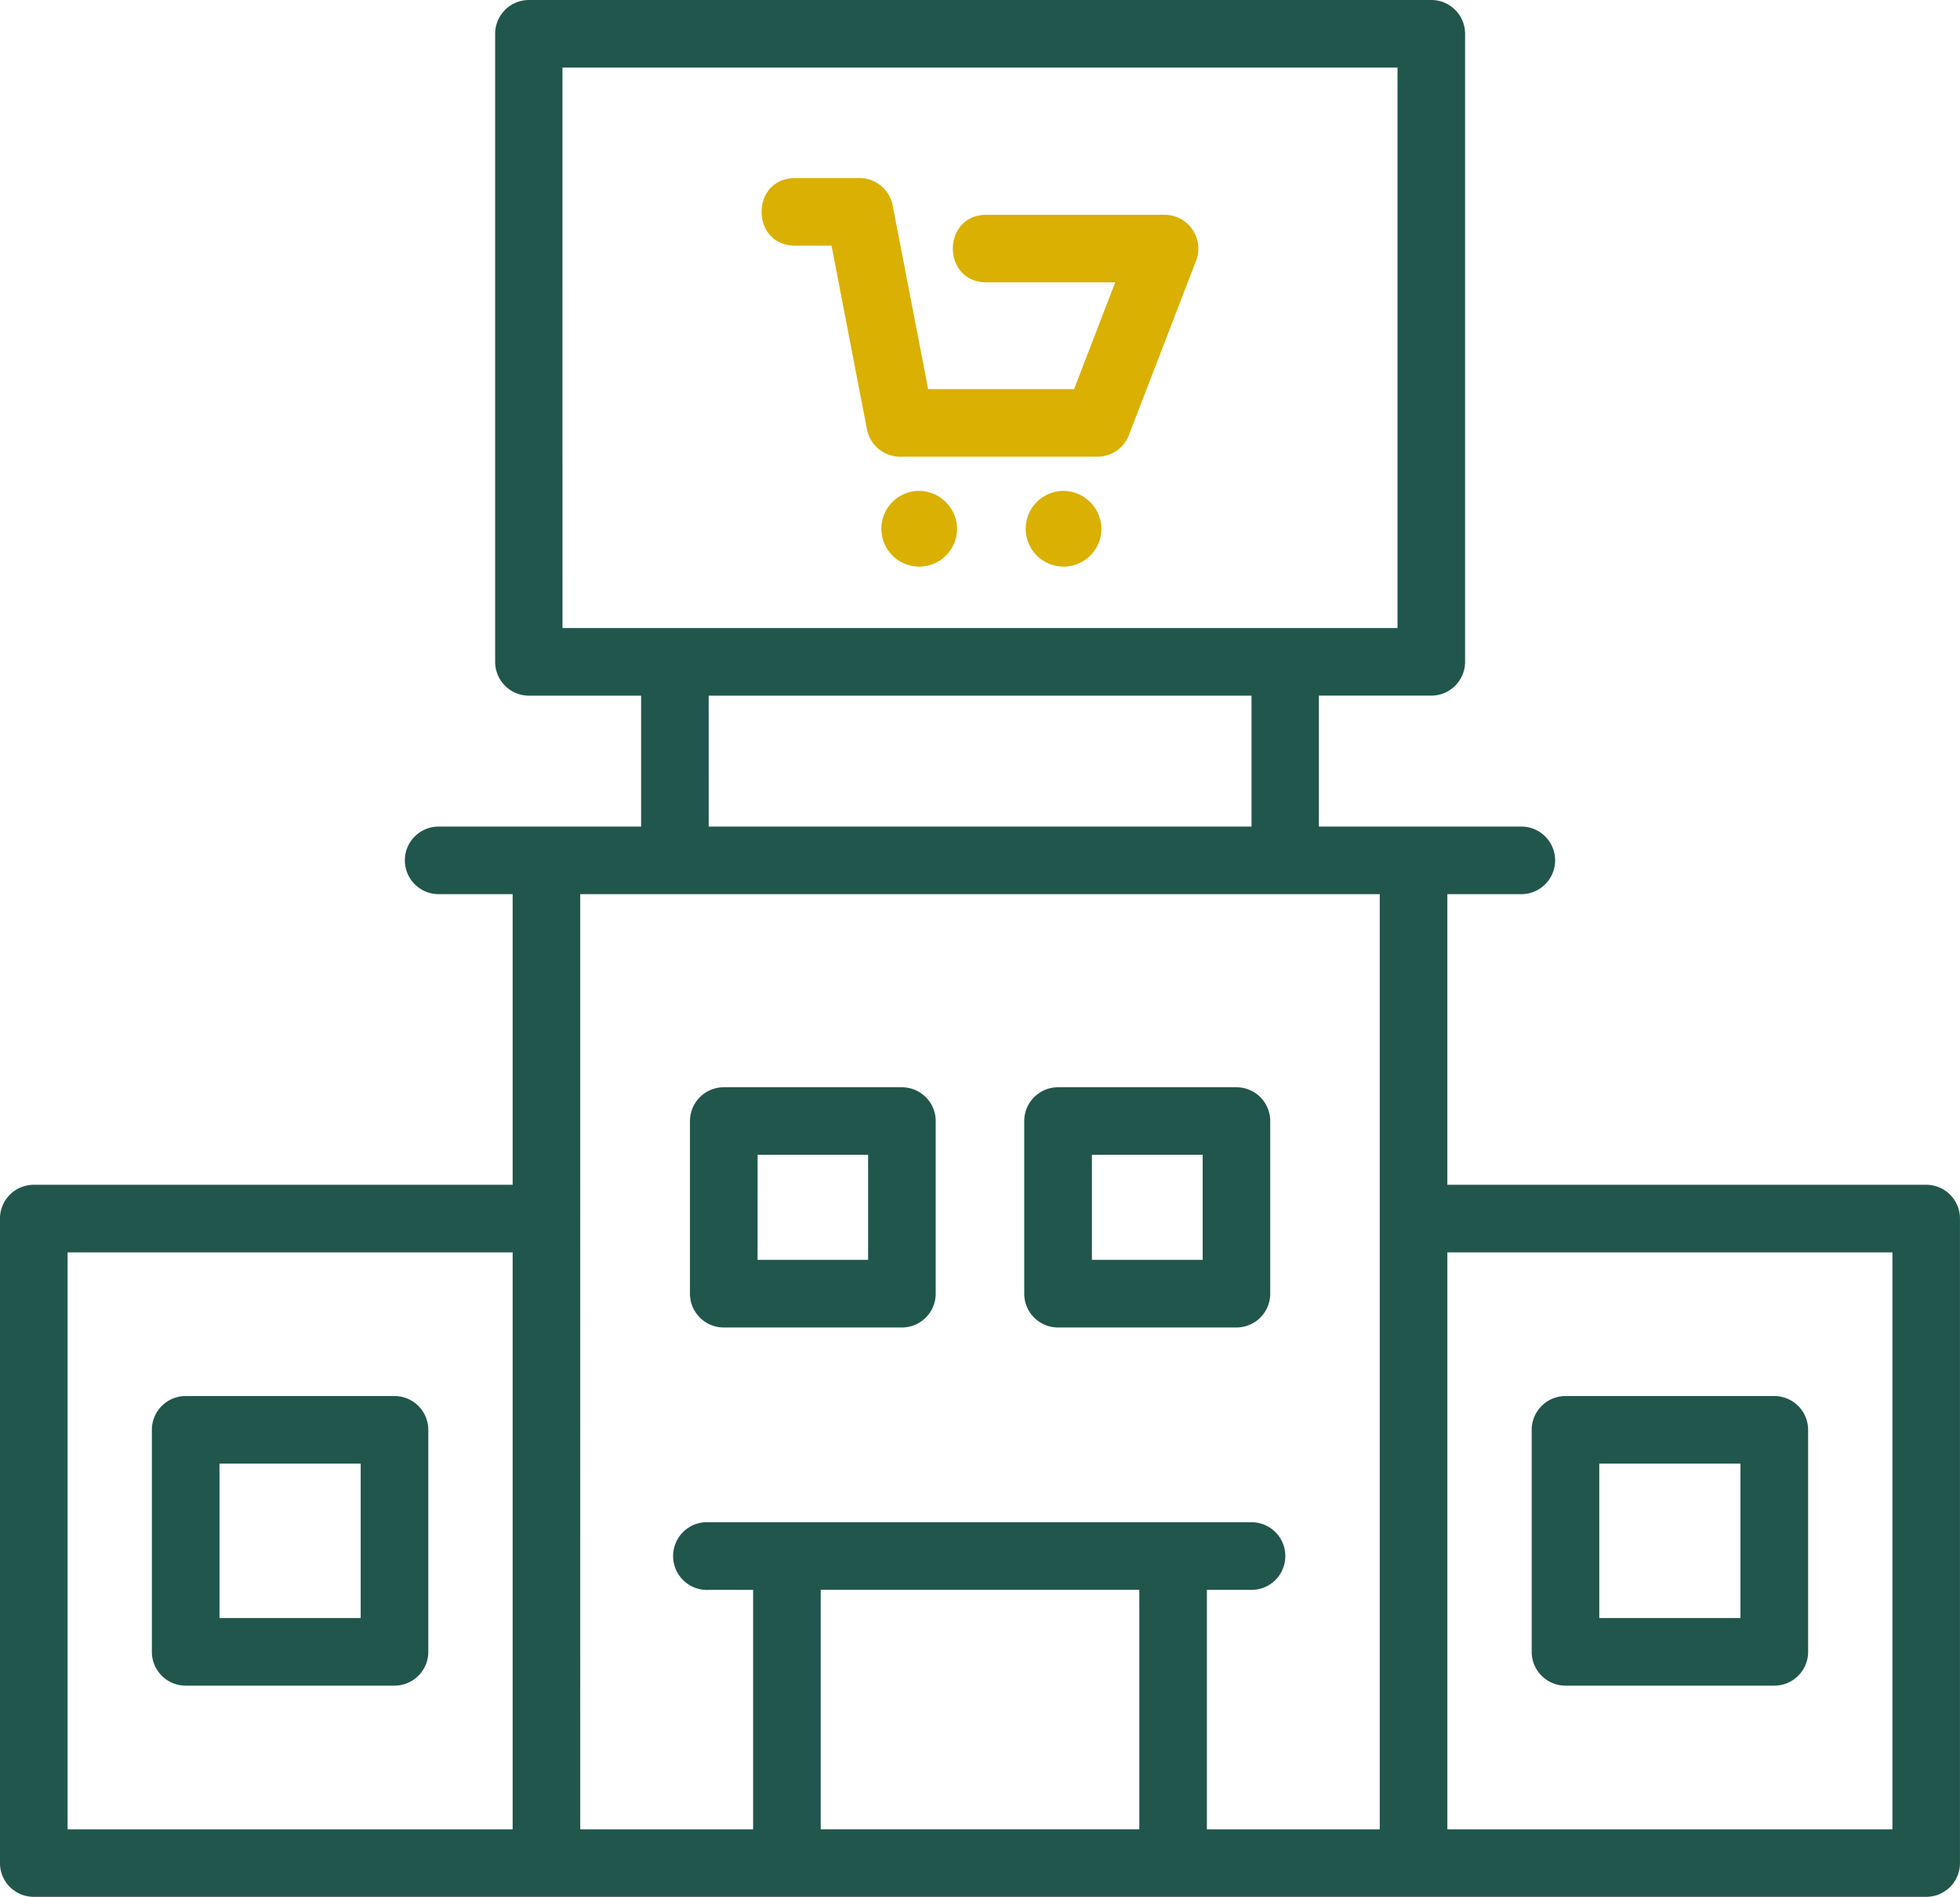
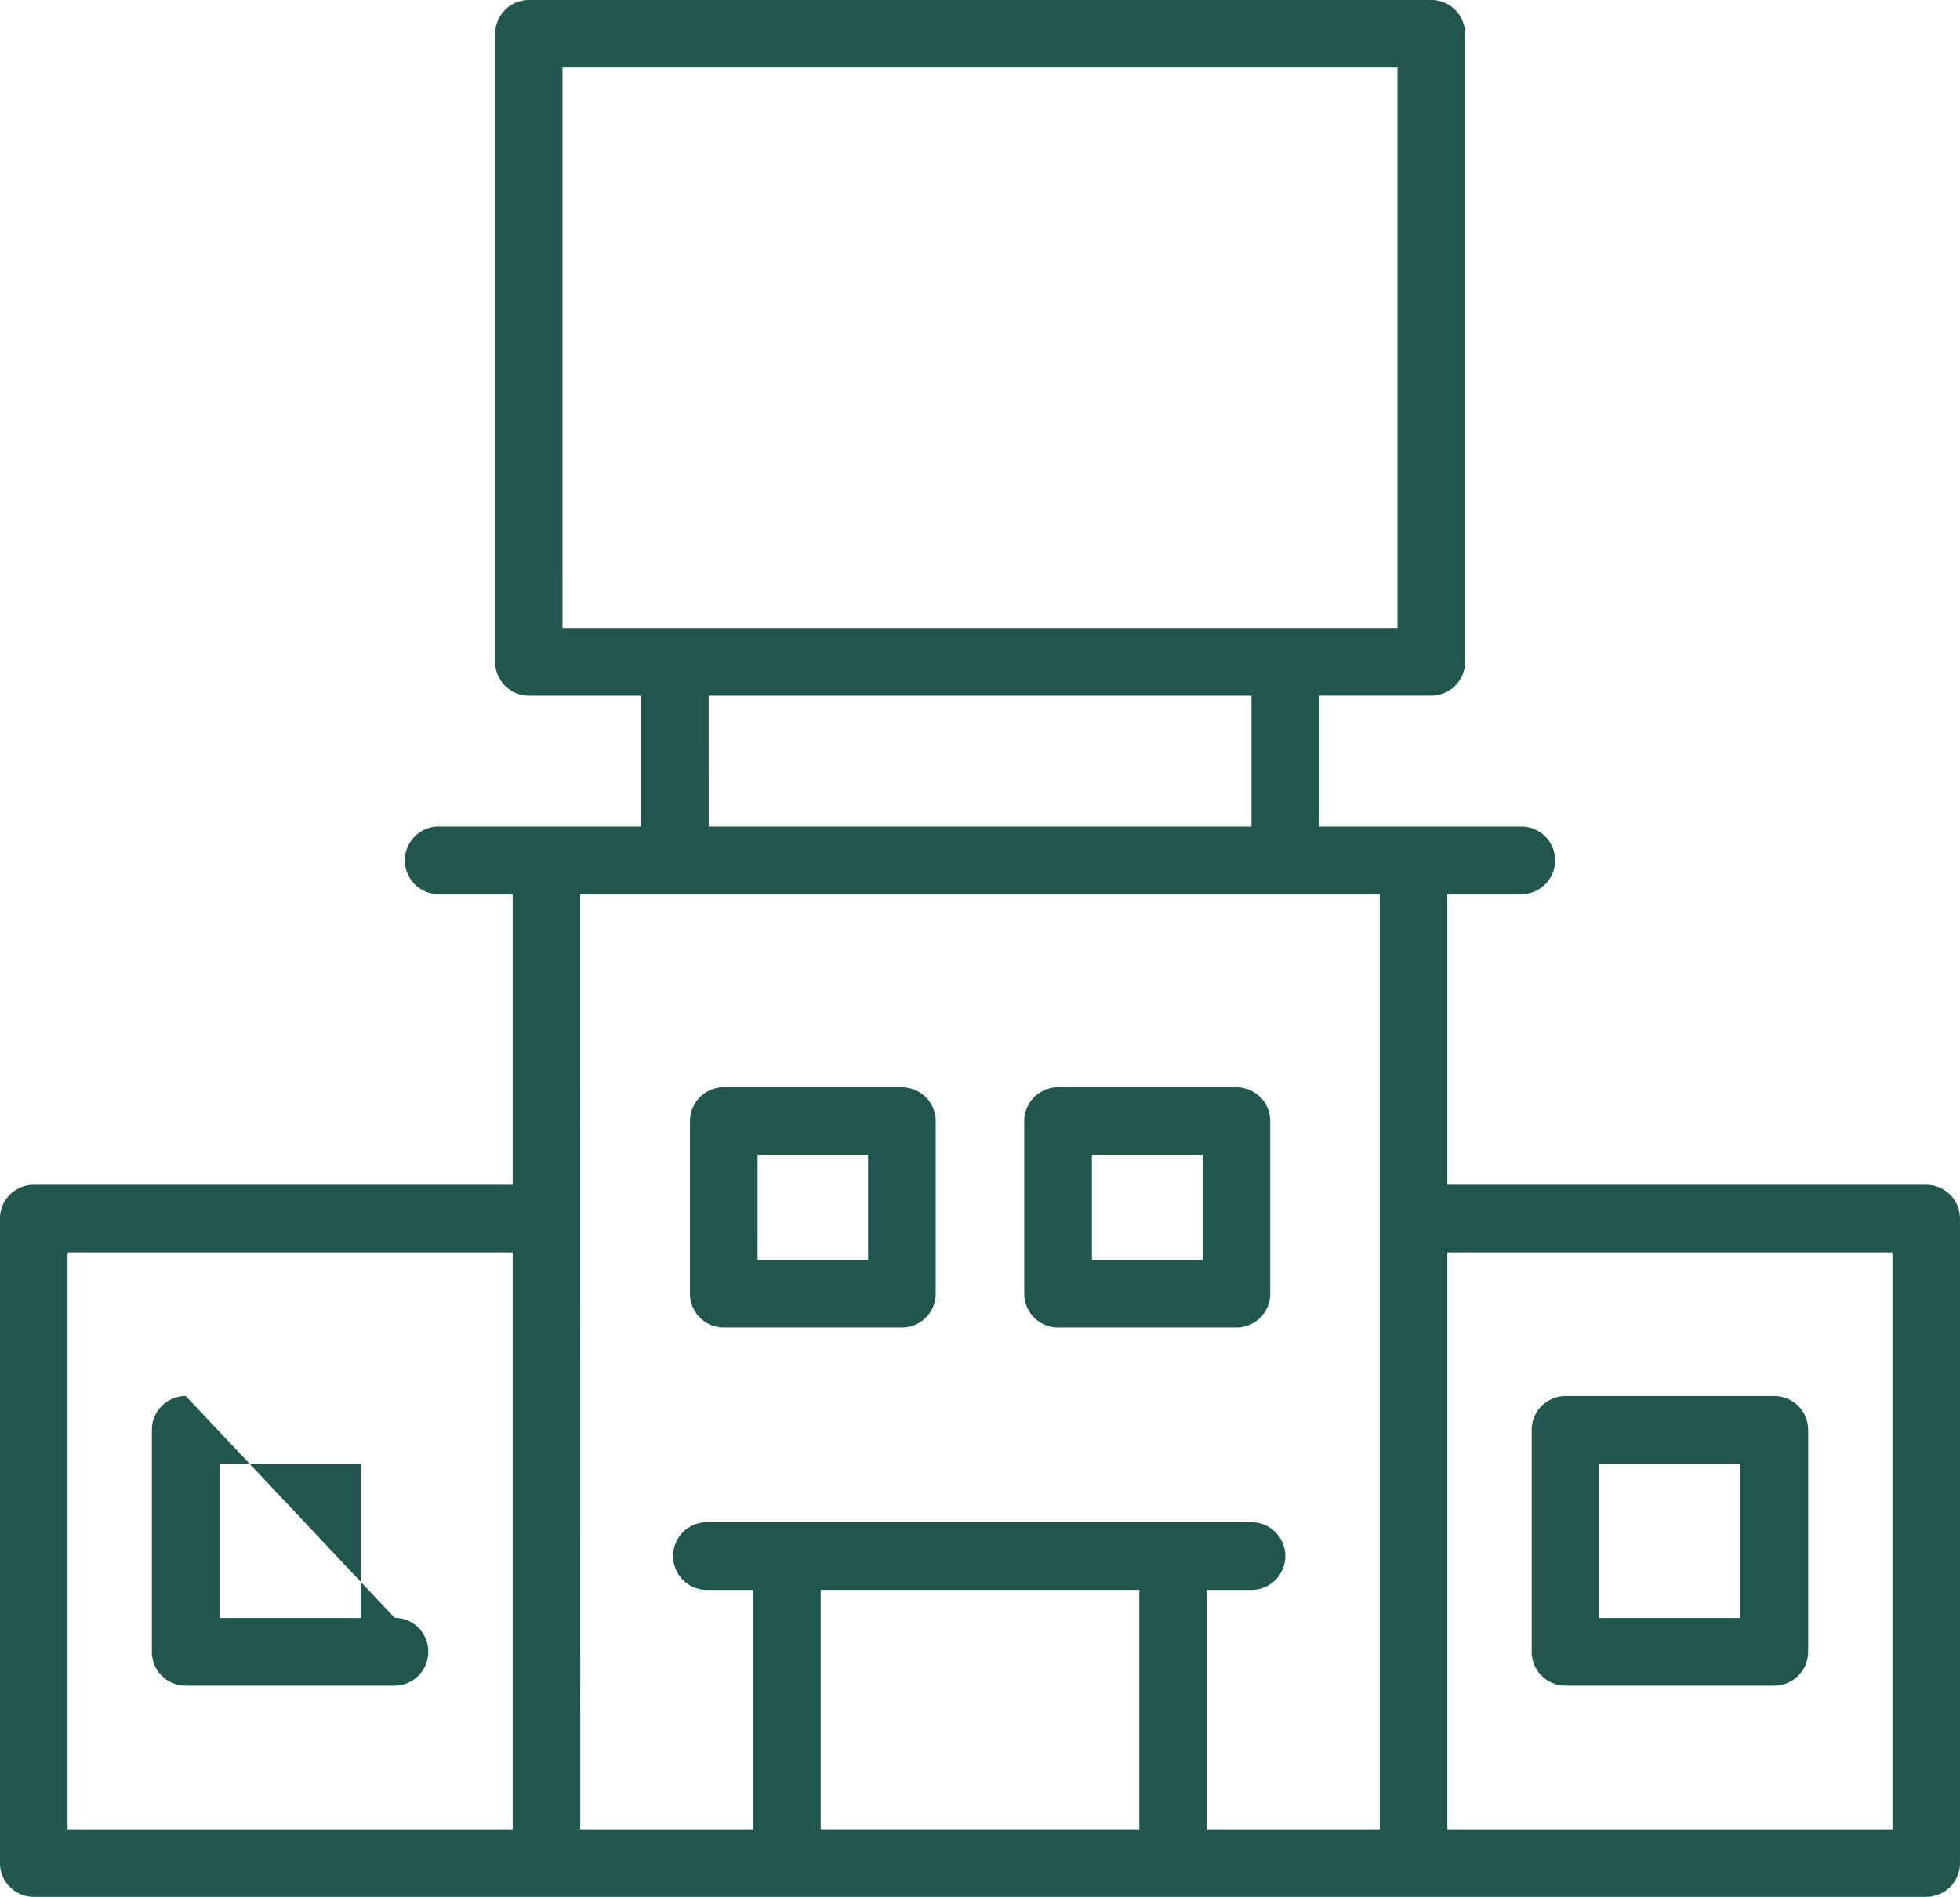
<svg xmlns="http://www.w3.org/2000/svg" width="314.701" height="304.608" viewBox="0 0 314.701 304.608">
  <g id="Grupo_170" data-name="Grupo 170" transform="translate(-1542.75 -244.126)">
-     <path id="noun-supermarket-4200181" d="M242.6,62.814c-7.236,0-7.236,10.852,0,10.852h5.806l5.69,29.483a5.434,5.434,0,0,0,5.332,4.409h31.646a5.433,5.433,0,0,0,5.087-3.486l10.767-27.956a5.425,5.425,0,0,0-5.087-7.407l-28.528,0c-7.236,0-7.236,10.852,0,10.852h20.646L287.35,96.705H263.919l-5.69-29.483a5.423,5.423,0,0,0-5.32-4.409Zm19.914,50.233a6.079,6.079,0,1,0,6.051,6.095A6.154,6.154,0,0,0,262.519,113.047Zm23.177,0a6.079,6.079,0,1,0,6.051,6.095A6.152,6.152,0,0,0,285.7,113.047Z" transform="translate(1427.855 209.909)" fill="#dab002" />
-     <path id="noun-supermarket-4200181-2" data-name="noun-supermarket-4200181" d="M181.166,34.395a5.428,5.428,0,0,0-5.407,5.445V140.7a5.428,5.428,0,0,0,5.407,5.407h18.027V167.13h-32.61a5.427,5.427,0,0,0,0,10.852h11.986v46.672H101.7a5.426,5.426,0,0,0-5.448,5.448V333.558A5.426,5.426,0,0,0,101.7,339H405.554a5.424,5.424,0,0,0,5.4-5.445V230.1a5.427,5.427,0,0,0-5.4-5.448H328.646V177.982h11.983a5.427,5.427,0,0,0,0-10.852h-32.61V146.1h18.027a5.43,5.43,0,0,0,5.448-5.407V39.84a5.426,5.426,0,0,0-5.448-5.446Zm5.4,10.852H320.642v90H186.571Zm23.475,100.86H297.2v21.026H210.046Zm-20.624,31.878H317.794V328.154H290.038V289.707H297.2a5.432,5.432,0,1,0,0-10.864H210.045a5.439,5.439,0,1,0,0,10.864h7.131v38.448H189.421Zm23.03,31.009a5.429,5.429,0,0,0-5.407,5.448v27.712a5.43,5.43,0,0,0,5.407,5.416h28.6a5.43,5.43,0,0,0,5.448-5.416V214.442a5.43,5.43,0,0,0-5.448-5.448Zm53.711,0h0a5.43,5.43,0,0,0-5.448,5.448v27.712a5.43,5.43,0,0,0,5.448,5.416h28.6a5.43,5.43,0,0,0,5.448-5.416V214.442a5.426,5.426,0,0,0-5.448-5.448ZM217.9,219.846H235.64v16.862l-17.744,0Zm53.677,0h17.783v16.862H271.577Zm-164.47,15.663H178.57v92.647H107.107Zm221.54,0H400.11v92.647H328.647ZM126.089,258.579a5.43,5.43,0,0,0-5.448,5.448v35.609a5.426,5.426,0,0,0,5.448,5.448h33.53a5.43,5.43,0,0,0,5.407-5.448V264.027a5.43,5.43,0,0,0-5.407-5.448Zm221.546,0a5.434,5.434,0,0,0-5.448,5.448v35.609a5.43,5.43,0,0,0,5.448,5.448h33.521a5.429,5.429,0,0,0,5.416-5.448V264.027a5.43,5.43,0,0,0-5.416-5.448ZM131.5,269.432h22.669v24.8H131.5Zm221.54,0h22.669v24.8H353.042ZM228.031,289.7h51.155v38.448l-51.155,0Z" transform="translate(1446.493 209.731)" fill="#21564d" />
+     <path id="noun-supermarket-4200181-2" data-name="noun-supermarket-4200181" d="M181.166,34.395a5.428,5.428,0,0,0-5.407,5.445V140.7a5.428,5.428,0,0,0,5.407,5.407h18.027V167.13h-32.61a5.427,5.427,0,0,0,0,10.852h11.986v46.672H101.7a5.426,5.426,0,0,0-5.448,5.448V333.558A5.426,5.426,0,0,0,101.7,339H405.554a5.424,5.424,0,0,0,5.4-5.445V230.1a5.427,5.427,0,0,0-5.4-5.448H328.646V177.982h11.983a5.427,5.427,0,0,0,0-10.852h-32.61V146.1h18.027a5.43,5.43,0,0,0,5.448-5.407V39.84a5.426,5.426,0,0,0-5.448-5.446Zm5.4,10.852H320.642v90H186.571Zm23.475,100.86H297.2v21.026H210.046Zm-20.624,31.878H317.794V328.154H290.038V289.707H297.2a5.432,5.432,0,1,0,0-10.864H210.045a5.439,5.439,0,1,0,0,10.864h7.131v38.448H189.421Zm23.03,31.009a5.429,5.429,0,0,0-5.407,5.448v27.712a5.43,5.43,0,0,0,5.407,5.416h28.6a5.43,5.43,0,0,0,5.448-5.416V214.442a5.43,5.43,0,0,0-5.448-5.448Zm53.711,0h0a5.43,5.43,0,0,0-5.448,5.448v27.712a5.43,5.43,0,0,0,5.448,5.416h28.6a5.43,5.43,0,0,0,5.448-5.416V214.442a5.426,5.426,0,0,0-5.448-5.448ZM217.9,219.846H235.64v16.862l-17.744,0Zm53.677,0h17.783v16.862H271.577Zm-164.47,15.663H178.57v92.647H107.107Zm221.54,0H400.11v92.647H328.647ZM126.089,258.579a5.43,5.43,0,0,0-5.448,5.448v35.609a5.426,5.426,0,0,0,5.448,5.448h33.53a5.43,5.43,0,0,0,5.407-5.448a5.43,5.43,0,0,0-5.407-5.448Zm221.546,0a5.434,5.434,0,0,0-5.448,5.448v35.609a5.43,5.43,0,0,0,5.448,5.448h33.521a5.429,5.429,0,0,0,5.416-5.448V264.027a5.43,5.43,0,0,0-5.416-5.448ZM131.5,269.432h22.669v24.8H131.5Zm221.54,0h22.669v24.8H353.042ZM228.031,289.7h51.155v38.448l-51.155,0Z" transform="translate(1446.493 209.731)" fill="#21564d" />
  </g>
</svg>